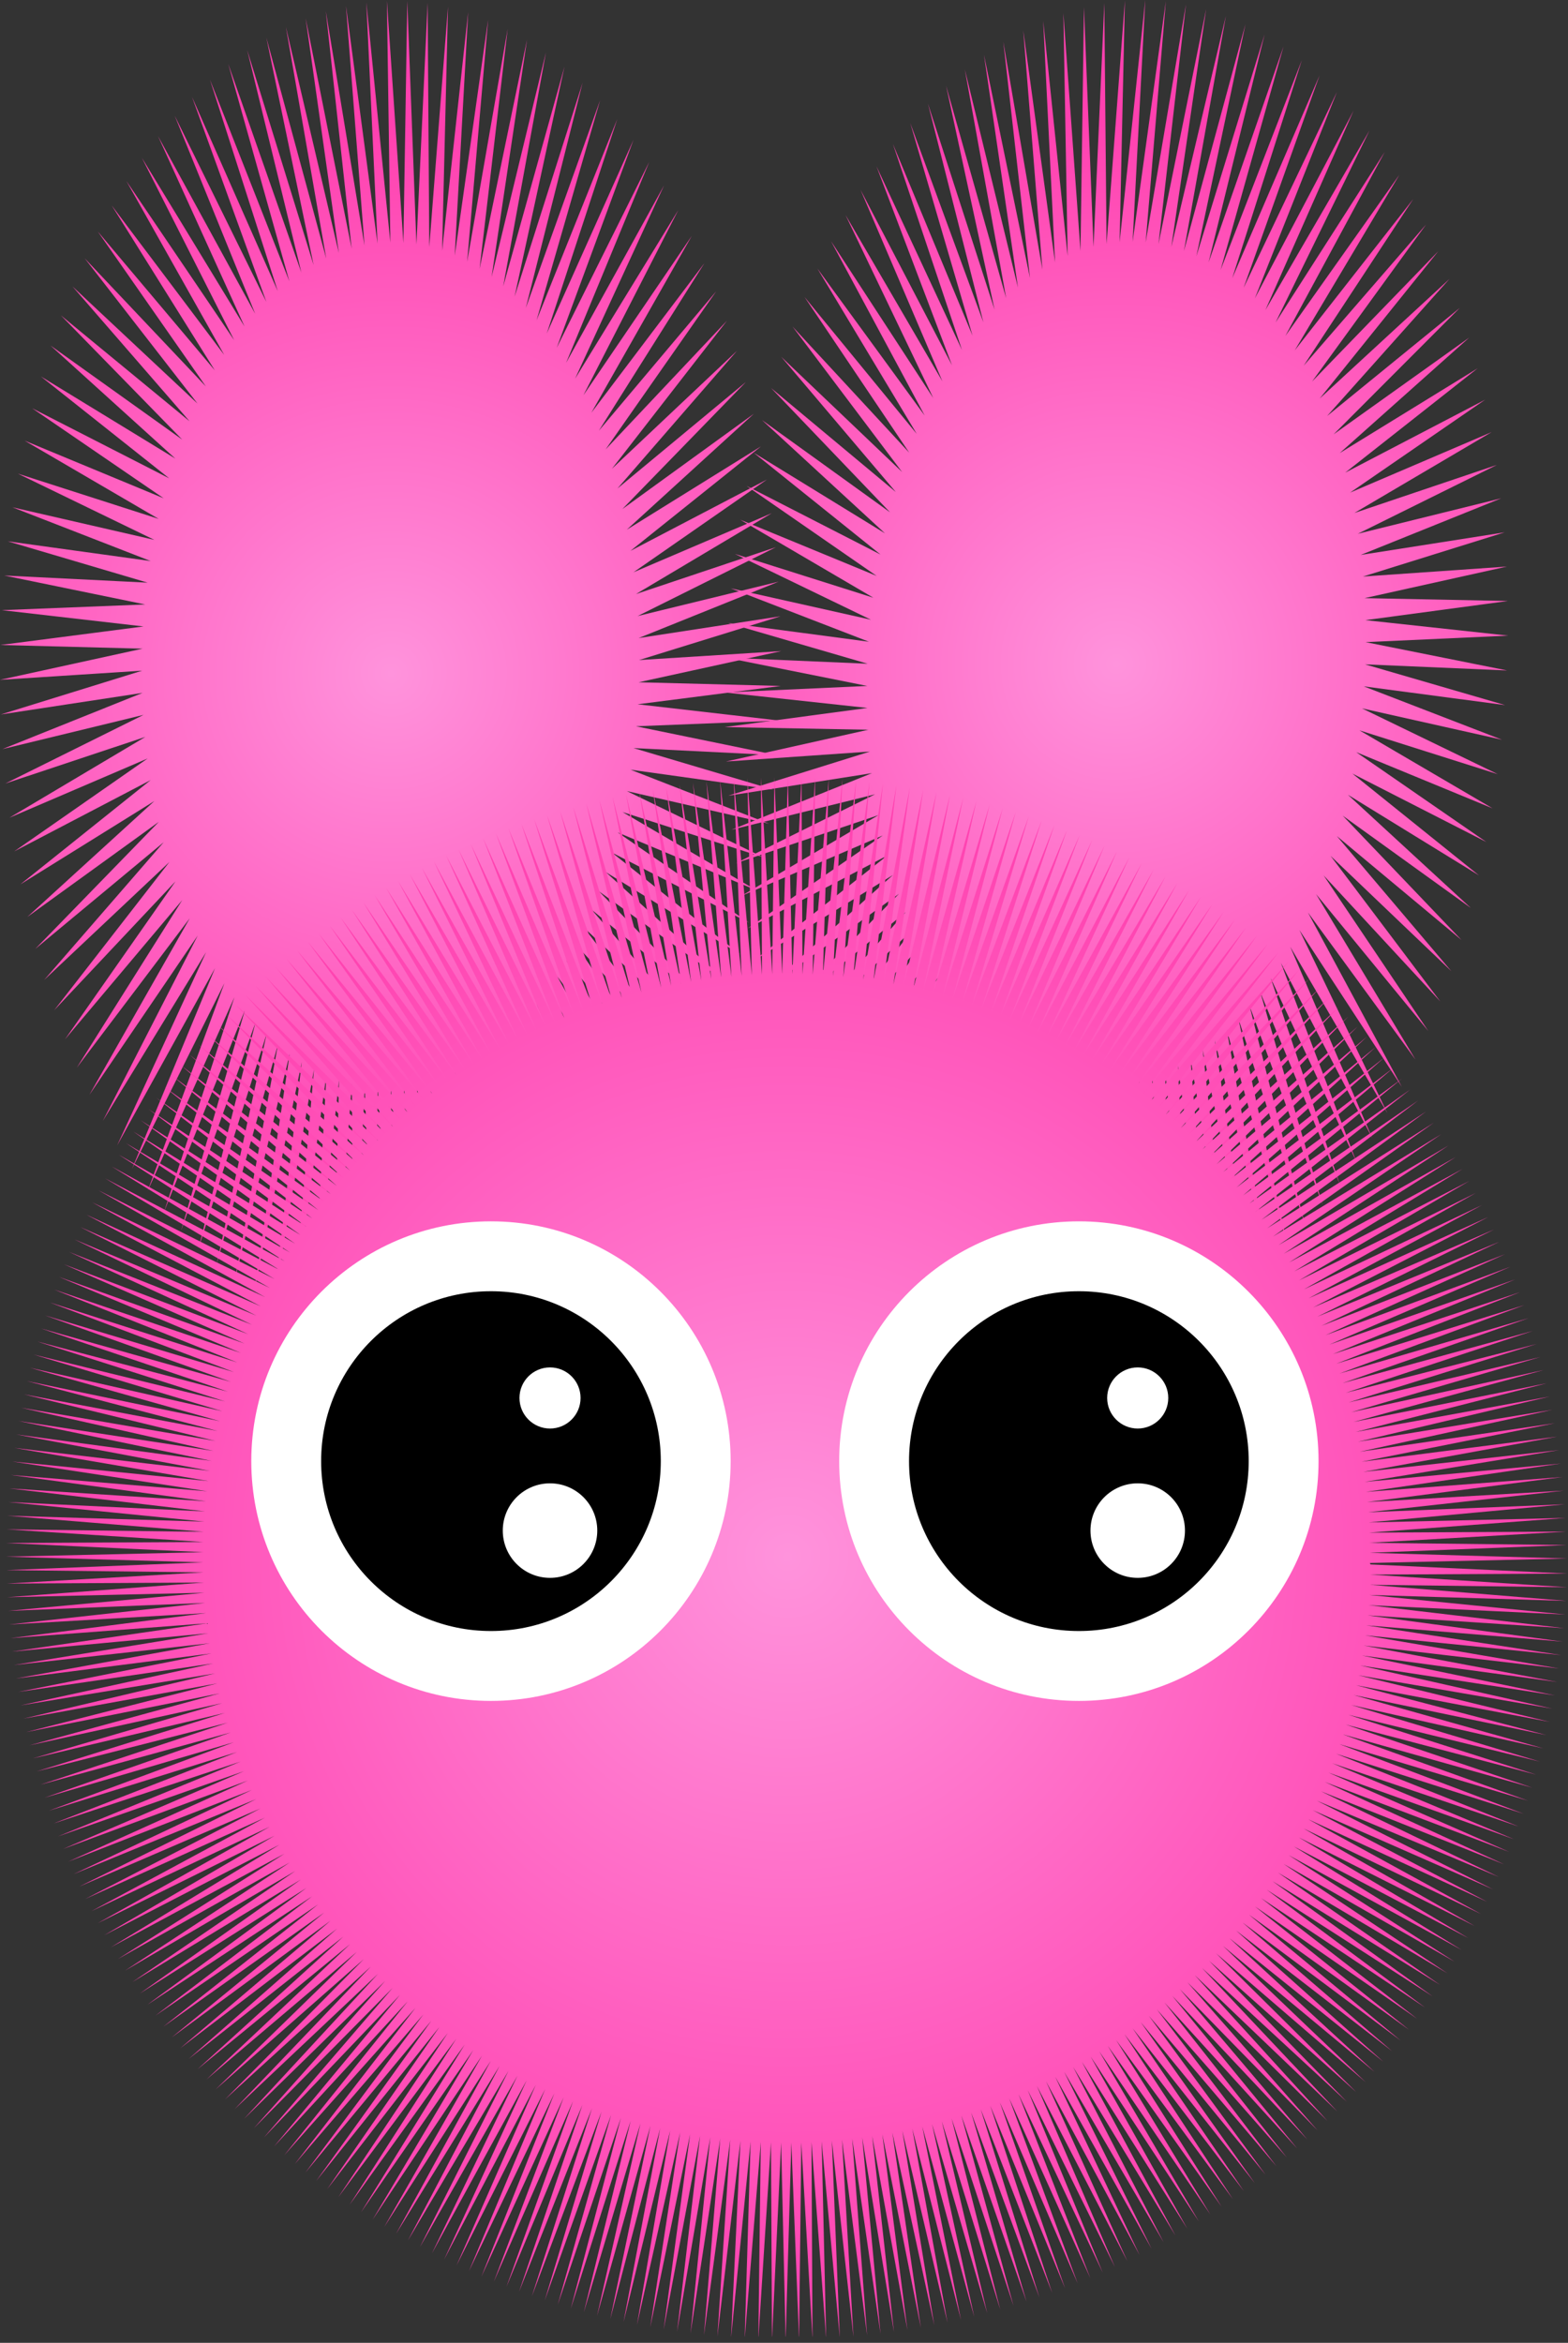
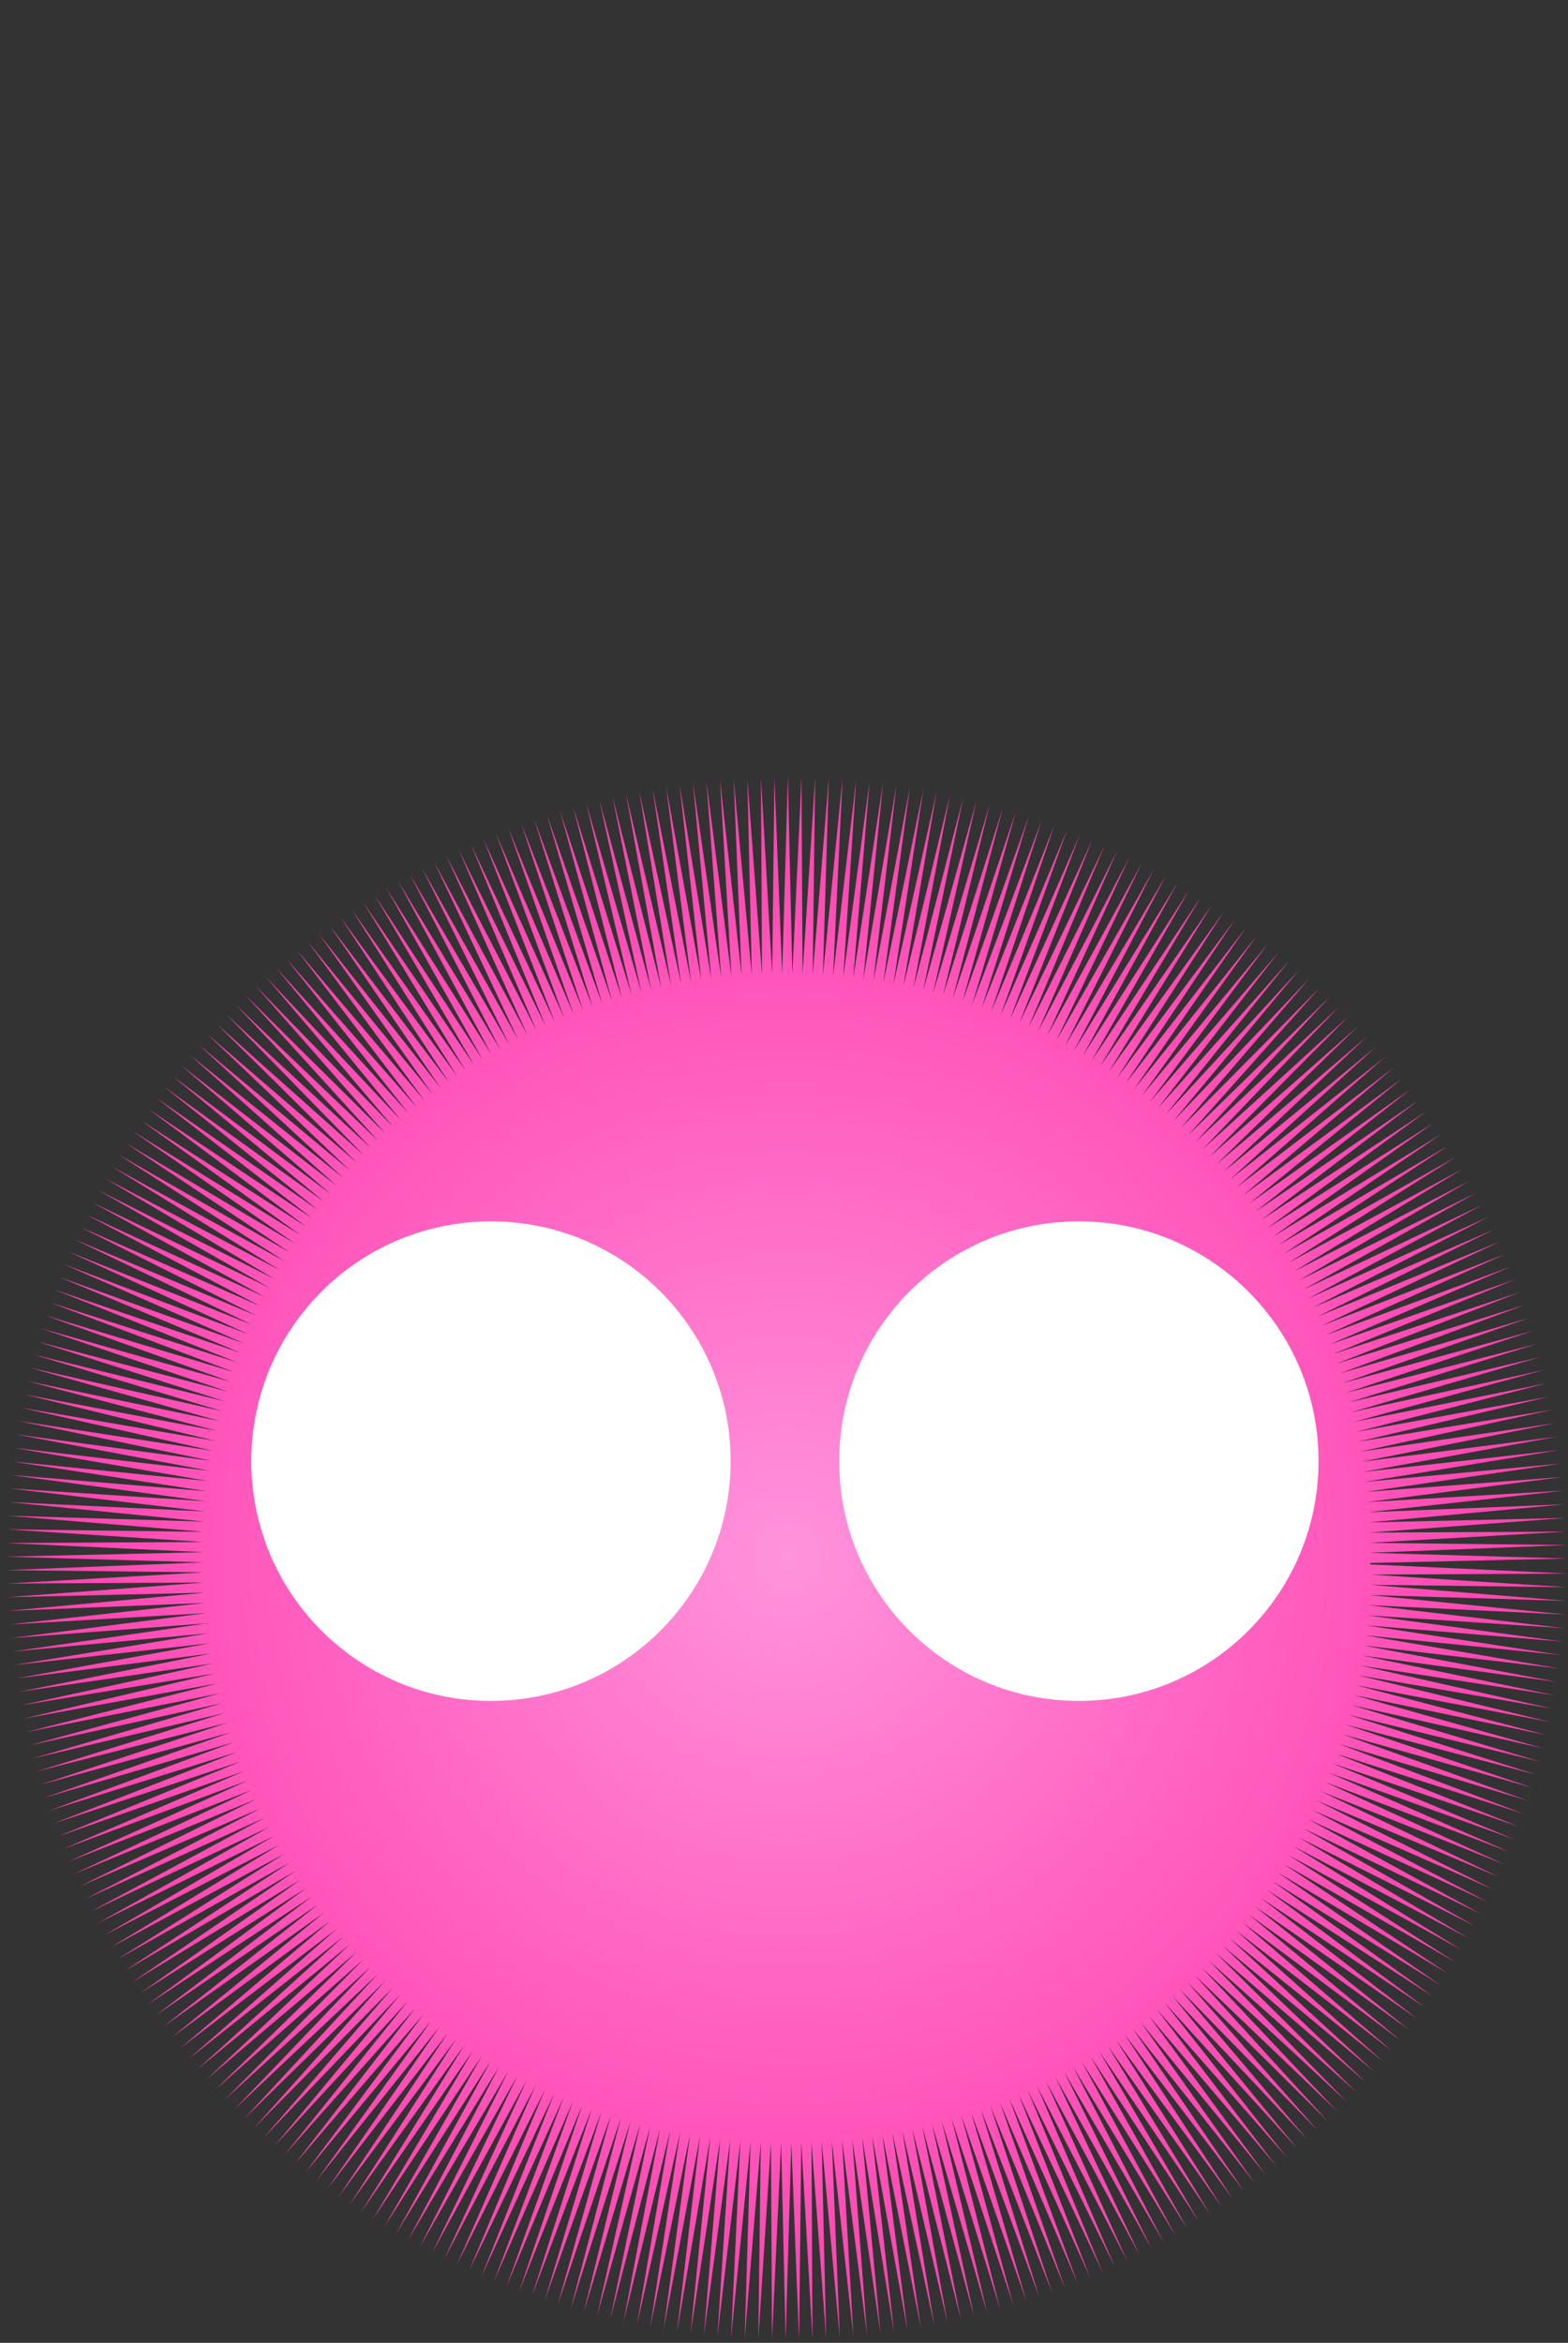
<svg xmlns="http://www.w3.org/2000/svg" width="77" height="115" viewBox="0 0 77 115" fill="none">
  <rect x="0" y="0" width="77" height="115" fill="#333333" stroke="none" />
  <g clip-path="url(#clip0_41_34)">
-     <path d="M67.03 32.61L74.01 32.91L67.06 31.52L74.06 31.2L67.05 30.44L74.05 29.5L67.01 29.36L74 27.81L66.93 28.3L73.89 26.13L66.82 27.24L73.72 24.46L66.68 26.2L73.51 22.82L66.51 25.18L73.25 21.21L66.3 24.18L72.93 19.62L66.06 23.2L72.56 18.08L65.79 22.24L72.15 16.57L65.49 21.32L71.69 15.11L65.17 20.42L71.18 13.69L64.81 19.56L70.63 12.33L64.43 18.73L70.03 11.02L64.02 17.95L69.4 9.77L63.58 17.2L68.72 8.58L63.12 16.49L68 7.46L62.64 15.83L67.25 6.41L62.14 15.22L66.47 5.43L61.62 14.65L65.65 4.52L61.07 14.13L64.8 3.7L60.51 13.66L63.93 2.95L59.94 13.25L63.03 2.28L59.35 12.88L62.1 1.69L58.75 12.58L61.16 1.19L58.14 12.32L60.2 0.78L57.52 12.12L59.23 0.45L56.89 11.98L58.24 0.21L56.26 11.9L57.25 0.06L55.62 11.87L56.24 0L54.98 11.89L55.24 0.03L54.34 11.98L54.23 0.15L53.7 12.12L53.23 0.35L53.06 12.32L52.22 0.65L52.43 12.57L51.23 1.03L51.81 12.88L50.25 1.5L51.19 13.24L49.27 2.05L50.58 13.65L48.32 2.69L49.99 14.12L47.38 3.41L49.41 14.64L46.46 4.21L48.84 15.2L45.57 5.09L48.29 15.82L44.7 6.04L47.76 16.48L43.85 7.07L47.24 17.18L43.04 8.16L46.75 17.93L42.26 9.32L46.28 18.72L41.52 10.55L45.83 19.54L40.81 11.84L45.41 20.4L40.14 13.18L45.02 21.3L39.51 14.58L44.65 22.22L38.92 16.03L44.3 23.17L38.37 17.52L43.99 24.15L37.87 19.05L43.71 25.15L37.42 20.62L43.46 26.18L37.01 22.22L43.24 27.22L36.66 23.85L43.05 28.27L36.35 25.51L42.89 29.34L36.09 27.19L42.77 30.42L35.89 28.88L42.67 31.5L35.74 30.58L42.61 32.58L35.64 32.28L42.59 33.67L35.59 33.99L42.6 34.75L35.59 35.69L42.64 35.82L35.65 37.38L42.72 36.89L35.76 39.06L42.82 37.95L35.92 40.73L42.97 38.99L36.14 42.37L43.14 40.01L36.4 43.98L43.35 41.01L36.72 45.57L43.58 41.99L37.08 47.11L43.85 42.95L37.5 48.62L44.15 43.87L37.96 50.08L44.48 44.77L38.46 51.5L44.84 45.63L39.02 52.86L45.22 46.46L39.61 54.17L45.63 47.24L40.25 55.42L46.06 47.99L40.93 56.61L46.52 48.69L41.64 57.73L47 49.36L42.4 58.78L47.51 49.97L43.18 59.76L48.03 50.54L44 60.67L48.57 51.06L44.85 61.5L49.13 51.53L45.72 62.24L49.71 51.94L46.62 62.91L50.3 52.3L47.54 63.5L50.9 52.61L48.48 64L51.51 52.87L49.44 64.41L52.13 53.07L50.42 64.74L52.76 53.21L51.4 64.98L53.39 53.29L52.4 65.13L54.03 53.32L53.4 65.19L54.67 53.3L54.41 65.16L55.31 53.21L55.42 65.04L55.95 53.07L56.42 64.84L56.59 52.87L57.42 64.54L57.22 52.62L58.42 64.16L57.84 52.31L59.4 63.69L58.46 51.95L60.37 63.14L59.06 51.54L61.33 62.5L59.66 51.07L62.27 61.78L60.24 50.55L63.19 60.98L60.81 49.99L64.08 60.1L61.36 49.37L64.95 59.15L61.89 48.71L65.79 58.12L62.4 48.01L66.61 57.03L62.9 47.26L67.39 55.87L63.36 46.47L68.13 54.64L63.81 45.65L68.84 53.35L64.23 44.79L69.51 52.01L64.63 43.89L70.14 50.61L65 42.97L70.73 49.16L65.34 42.01L71.27 47.67L65.65 41.04L71.77 46.14L65.94 40.04L72.23 44.57L66.19 39.01L72.63 42.97L66.41 37.97L72.99 41.33L66.6 36.92L73.3 39.68L66.76 35.85L73.55 38L66.88 34.77L73.76 36.31L66.97 33.69L73.91 34.61L67.03 32.61Z" fill="url(#paint0_radial_41_34)" />
-     <path d="M7 31.84L0.02 31.66L7.05 30.75L0.09 29.95L7.13 29.67L0.21 28.25L7.25 28.6L0.38 26.57L7.4 27.54L0.61 24.9L7.58 26.5L0.88 23.25L7.79 25.47L1.21 21.63L8.04 24.46L1.58 20.04L8.31 23.48L2.01 18.48L8.61 22.51L2.48 16.96L8.95 21.58L2.99 15.48L9.31 20.68L3.56 14.06L9.7 19.81L4.16 12.68L10.11 18.97L4.8 11.36L10.55 18.18L5.49 10.09L11.01 17.42L6.21 8.89L11.5 16.7L6.97 7.75L12.01 16.03L7.76 6.68L12.53 15.4L8.58 5.68L13.08 14.82L9.43 4.76L13.64 14.29L10.31 3.91L14.21 13.81L11.21 3.14L14.8 13.38L12.14 2.46L15.4 13.01L13.08 1.85L16.02 12.69L14.04 1.33L16.64 12.42L15.01 0.9L17.27 12.21L16 0.55L17.9 12.05L16.99 0.29L18.54 11.96L17.99 0.12L19.17 11.91L19 0.04L19.81 11.93L20 0.05L20.45 12L21 0.14L21.08 12.13L22 0.33L21.71 12.31L22.99 0.6L22.33 12.55L23.97 0.97L22.94 12.85L24.93 1.42L23.55 13.2L25.88 1.95L24.14 13.6L26.81 2.57L24.71 14.06L27.72 3.27L25.27 14.56L28.61 4.06L25.82 15.12L29.47 4.92L26.35 15.72L30.31 5.85L26.85 16.37L31.11 6.86L27.34 17.07L31.88 7.95L27.8 17.81L32.61 9.1L28.24 18.59L33.31 10.31L28.65 19.4L33.97 11.58L29.04 20.26L34.59 12.92L29.41 21.14L35.17 14.3L29.74 22.06L35.7 15.74L30.05 23.01L36.19 17.22L30.32 23.98L36.63 18.75L30.56 24.99L37.02 20.31L30.78 26L37.37 21.91L30.96 27.04L37.66 23.54L31.11 28.09L37.9 25.19L31.23 29.16L38.1 26.86L31.31 30.24L38.24 28.55L31.36 31.32L38.33 30.25L31.38 32.4L38.36 31.96L31.36 33.49L38.34 33.67L31.31 34.57L38.28 35.37L31.23 35.65L38.15 37.07L31.11 36.72L37.98 38.76L30.96 37.78L37.76 40.43L30.78 38.83L37.48 42.08L30.57 39.86L37.15 43.7L30.33 40.86L36.78 45.29L30.05 41.85L36.35 46.85L29.75 42.81L35.88 48.37L29.41 43.75L35.37 49.84L29.05 44.65L34.81 51.27L28.66 45.52L34.2 52.65L28.25 46.35L33.56 53.97L27.81 47.15L32.87 55.23L27.35 47.91L32.15 56.44L26.86 48.62L31.39 57.58L26.36 49.3L30.6 58.64L25.83 49.92L29.78 59.64L25.29 50.5L28.93 60.57L24.72 51.03L28.05 61.41L24.15 51.51L27.15 62.18L23.56 51.94L26.23 62.87L22.96 52.32L25.28 63.47L22.34 52.64L24.32 63.99L21.72 52.9L23.35 64.43L21.1 53.12L22.36 64.78L20.46 53.27L21.37 65.04L19.83 53.37L20.37 65.21L19.19 53.41L19.36 65.29L18.55 53.4L18.36 65.28L17.91 53.33L17.36 65.18L17.28 53.2L16.36 65L16.65 53.01L15.37 64.72L16.03 52.77L14.39 64.36L15.42 52.48L13.43 63.91L14.82 52.13L12.48 63.37L14.23 51.72L11.55 62.75L13.65 51.27L10.64 62.05L13.09 50.76L9.75 61.27L12.54 50.21L8.89 60.41L12.02 49.6L8.06 59.47L11.51 48.95L7.25 58.46L11.02 48.26L6.48 57.38L10.56 47.52L5.75 56.23L10.12 46.74L5.05 55.02L9.71 45.92L4.39 53.74L9.32 45.07L3.77 52.41L8.95 44.18L3.19 51.02L8.62 43.26L2.66 49.59L8.32 42.31L2.17 48.1L8.04 41.34L1.73 46.58L7.8 40.34L1.34 45.01L7.58 39.32L1 43.41L7.4 38.29L0.7 41.79L7.25 37.23L0.46 40.14L7.14 36.17L0.26 38.46L7.05 35.09L0.12 36.77L7 34.01L0.04 35.07L6.98 32.92L0 33.37L7 31.84Z" fill="url(#paint1_radial_41_34)" />
    <path d="M67.27 76.72L76.94 76.5L67.26 76.22L76.93 75.84L67.25 75.73L76.91 75.18L67.23 75.23L76.88 74.51L67.21 74.73L76.84 73.84L67.17 74.23L76.79 73.17L67.13 73.73L76.73 72.5L67.07 73.23L76.65 71.84L67.01 72.74L76.56 71.18L66.94 72.25L76.46 70.52L66.86 71.75L76.35 69.86L66.77 71.26L76.23 69.2L66.68 70.77L76.1 68.55L66.57 70.29L75.95 67.9L66.46 69.8L75.8 67.25L66.35 69.32L75.64 66.61L66.22 68.84L75.46 65.97L66.08 68.37L75.27 65.33L65.93 67.89L75.07 64.7L65.78 67.42L74.86 64.06L65.62 66.94L74.64 63.43L65.45 66.47L74.41 62.8L65.28 66L74.17 62.18L65.09 65.54L73.91 61.56L64.89 65.08L73.64 60.95L64.69 64.63L73.37 60.35L64.48 64.18L73.08 59.74L64.26 63.73L72.78 59.15L64.03 63.29L72.47 58.56L63.79 62.85L72.15 57.97L63.55 62.41L71.82 57.38L63.3 61.97L71.48 56.8L63.04 61.54L71.13 56.23L62.78 61.12L70.78 55.67L62.51 60.7L70.41 55.11L62.23 60.29L70.03 54.56L61.94 59.88L69.64 54.02L61.65 59.48L69.25 53.48L61.35 59.08L68.84 52.95L61.04 58.68L68.42 52.42L60.72 58.29L67.99 51.9L60.4 57.9L67.56 51.39L60.07 57.53L67.12 50.89L59.74 57.15L66.67 50.39L59.4 56.78L66.21 49.9L59.05 56.42L65.74 49.43L58.7 56.07L65.27 48.96L58.35 55.72L64.79 48.5L57.98 55.38L64.29 48.04L57.61 55.04L63.8 47.6L57.24 54.72L63.3 47.17L56.86 54.4L62.78 46.75L56.47 54.09L62.26 46.33L56.08 53.78L61.73 45.92L55.68 53.48L61.19 45.53L55.27 53.19L60.64 45.14L54.86 52.9L60.09 44.76L54.44 52.62L59.53 44.39L54.02 52.35L58.97 44.03L53.6 52.08L58.4 43.68L53.17 51.83L57.82 43.34L52.74 51.58L57.24 43.01L52.3 51.34L56.65 42.69L51.86 51.1L56.06 42.38L51.41 50.87L55.46 42.08L50.96 50.65L54.85 41.79L50.5 50.44L54.24 41.51L50.05 50.23L53.63 41.24L49.59 50.04L53.02 40.99L49.13 49.85L52.4 40.74L48.67 49.67L51.78 40.5L48.2 49.5L51.15 40.28L47.73 49.34L50.52 40.07L47.26 49.18L49.88 39.86L46.78 49.03L49.24 39.67L46.3 48.89L48.6 39.49L45.82 48.76L47.95 39.32L45.33 48.64L47.3 39.16L44.85 48.53L46.65 39.02L44.36 48.42L45.99 38.88L43.87 48.33L45.34 38.76L43.38 48.24L44.68 38.65L42.89 48.16L44.02 38.55L42.39 48.09L43.36 38.46L41.9 48.03L42.7 38.38L41.41 47.97L42.04 38.31L40.91 47.92L41.37 38.25L40.41 47.88L40.7 38.2L39.91 47.85L40.03 38.17L39.41 47.83L39.36 38.15L38.91 47.82L38.69 38.14L38.41 47.82L38.03 38.15L37.92 47.83L37.37 38.17L37.42 47.85L36.7 38.2L36.92 47.88L36.03 38.24L36.42 47.91L35.36 38.29L35.92 47.95L34.69 38.35L35.42 48L34.03 38.42L34.93 48.06L33.37 38.51L34.44 48.13L32.71 38.61L33.94 48.21L32.05 38.72L33.45 48.3L31.39 38.84L32.96 48.39L30.74 38.97L32.47 48.49L30.08 39.11L31.98 48.6L29.43 39.26L31.5 48.72L28.79 39.43L31.02 48.85L28.15 39.61L30.54 48.99L27.5 39.8L30.06 49.14L26.86 40L29.58 49.29L26.23 40.21L29.11 49.45L25.6 40.43L28.64 49.62L24.97 40.66L28.17 49.79L24.35 40.9L27.71 49.98L23.73 41.16L27.25 50.18L23.12 41.43L26.8 50.38L22.52 41.7L26.35 50.59L21.91 41.99L25.9 50.81L21.31 42.29L25.45 51.04L20.72 42.6L25.01 51.28L20.13 42.92L24.57 51.52L19.55 43.25L24.14 51.77L18.97 43.59L23.71 52.03L18.4 43.94L23.29 52.29L17.84 44.29L22.87 52.56L17.28 44.66L22.46 52.84L16.73 45.04L22.05 53.13L16.19 45.43L21.65 53.42L15.65 45.82L21.25 53.72L15.12 46.23L20.85 54.03L14.59 46.65L20.46 54.35L14.07 47.07L20.07 54.66L13.56 47.5L19.69 54.99L13.05 47.94L19.31 55.32L12.55 48.39L18.94 55.66L12.06 48.85L18.58 56.01L11.58 49.32L18.22 56.36L11.11 49.79L17.87 56.71L10.65 50.27L17.53 57.08L10.19 50.77L17.19 57.46L9.75 51.27L16.87 57.83L9.32 51.78L16.55 58.22L8.9 52.3L16.24 58.61L8.48 52.82L15.93 59L8.07 53.35L15.63 59.4L7.68 53.89L15.34 59.81L7.29 54.44L15.05 60.22L6.91 54.99L14.77 60.63L6.54 55.54L14.5 61.05L6.18 56.11L14.24 61.48L5.83 56.68L13.98 61.91L5.49 57.26L13.73 62.34L5.16 57.84L13.48 62.78L4.84 58.43L13.25 63.22L4.53 59.02L13.02 63.67L4.23 59.62L12.8 64.12L3.94 60.23L12.59 64.58L3.66 60.84L12.38 65.03L3.39 61.45L12.19 65.49L3.14 62.06L12.01 65.95L2.9 62.68L11.83 66.41L2.66 63.3L11.66 66.88L2.44 63.93L11.49 67.35L2.22 64.57L11.34 67.83L2.02 65.21L11.19 68.31L1.83 65.85L11.05 68.79L1.65 66.49L10.92 69.27L1.48 67.14L10.8 69.76L1.32 67.79L10.68 70.24L1.17 68.44L10.58 70.73L1.04 69.1L10.48 71.22L0.91 69.75L10.39 71.71L0.8 70.41L10.31 72.2L0.7 71.07L10.24 72.7L0.61 71.74L10.18 73.2L0.53 72.4L10.12 73.69L0.46 73.06L10.07 74.19L0.41 73.73L10.04 74.69L0.36 74.4L10.01 75.19L0.33 75.07L9.99 75.69L0.31 75.74L9.98 76.19L0.3 76.41L9.98 76.69L0.31 77.07L9.99 77.18L0.33 77.73L10.01 77.68L0.36 78.4L10.04 78.18L0.4 79.07L10.07 78.68L0.45 79.74L10.12 79.18L0.52 80.41L10.17 79.68L0.59 81.07L10.23 80.17L0.68 81.73L10.3 80.66L0.78 82.39L10.38 81.16L0.89 83.05L10.47 81.65L1.01 83.71L10.57 82.14L1.15 84.36L10.67 82.63L1.29 85.02L10.79 83.12L1.45 85.67L10.91 83.6L1.62 86.31L11.04 84.08L1.8 86.95L11.18 84.56L1.99 87.6L11.33 85.04L2.19 88.24L11.48 85.52L2.4 88.88L11.64 86L2.62 89.51L11.81 86.47L2.85 90.14L11.98 86.94L3.09 90.76L12.17 87.4L3.35 91.38L12.37 87.86L3.62 91.99L12.58 88.31L3.9 92.6L12.79 88.77L4.19 93.21L13.01 89.22L4.49 93.81L13.24 89.67L4.8 94.4L13.48 90.11L5.12 94.99L13.72 90.55L5.45 95.58L13.97 90.99L5.79 96.16L14.23 91.42L6.14 96.73L14.5 91.84L6.5 97.29L14.77 92.26L6.87 97.85L15.05 92.67L7.24 98.4L15.33 93.08L7.63 98.94L15.62 93.48L8.02 99.48L15.92 93.88L8.43 100.01L16.23 94.28L8.85 100.54L16.55 94.67L9.27 101.06L16.86 95.06L9.7 101.57L17.19 95.43L10.14 102.07L17.52 95.81L10.59 102.56L17.86 96.17L11.05 103.05L18.21 96.53L11.52 103.53L18.56 96.89L11.99 104L18.91 97.24L12.47 104.46L19.28 97.58L12.96 104.92L19.64 97.92L13.46 105.36L20.02 98.24L13.96 105.79L20.4 98.56L14.48 106.22L20.79 98.88L15 106.64L21.18 99.19L15.53 107.05L21.58 99.49L16.07 107.45L21.99 99.79L16.62 107.84L22.4 100.08L17.17 108.22L22.82 100.36L17.73 108.59L23.24 100.63L18.3 108.95L23.67 100.9L18.87 109.31L24.1 101.16L19.45 109.65L24.53 101.41L20.03 109.98L24.97 101.65L20.62 110.3L25.41 101.89L21.21 110.61L25.86 102.12L21.81 110.91L26.31 102.34L22.42 111.2L26.77 102.55L23.03 111.48L27.22 102.76L23.64 111.75L27.68 102.95L24.25 112L28.14 103.14L24.87 112.25L28.6 103.32L25.49 112.49L29.07 103.49L26.12 112.71L29.54 103.65L26.75 112.92L30.01 103.81L27.39 113.13L30.49 103.96L28.03 113.32L30.97 104.1L28.67 113.5L31.45 104.23L29.32 113.67L31.94 104.35L29.97 113.83L32.42 104.47L30.62 113.98L32.91 104.58L31.28 114.12L33.4 104.67L31.93 114.24L33.89 104.76L32.59 114.35L34.38 104.84L33.25 114.45L34.88 104.91L33.91 114.54L35.37 104.97L34.57 114.62L35.86 105.03L35.23 114.69L36.36 105.08L35.9 114.75L36.86 105.12L36.57 114.79L37.36 105.14L37.24 114.82L37.86 105.16L37.91 114.84L38.36 105.17L38.58 114.85L38.86 105.17L39.24 114.84L39.35 105.16L39.9 114.82L39.85 105.14L40.57 114.79L40.35 105.11L41.24 114.75L40.85 105.08L41.91 114.7L41.35 105.03L42.58 114.63L41.85 104.98L43.24 114.56L42.34 104.92L43.9 114.47L42.83 104.85L44.56 114.37L43.33 104.77L45.22 114.26L43.82 104.68L45.88 114.14L44.31 104.59L46.53 114.01L44.8 104.49L47.19 113.87L45.29 104.38L47.84 113.72L45.77 104.26L48.48 113.55L46.25 104.13L49.12 113.37L46.73 103.99L49.77 113.18L47.21 103.84L50.41 112.98L47.69 103.69L51.04 112.77L48.16 103.53L51.67 112.55L48.63 103.36L52.3 112.32L49.1 103.19L52.92 112.08L49.56 103L53.54 111.82L50.02 102.8L54.15 111.55L50.47 102.6L54.75 111.28L50.92 102.39L55.36 110.99L51.37 102.17L55.96 110.69L51.82 101.94L56.55 110.38L52.26 101.7L57.14 110.06L52.7 101.46L57.72 109.73L53.13 101.21L58.3 109.39L53.56 100.95L58.87 109.04L53.98 100.69L59.43 108.69L54.4 100.42L59.99 108.32L54.81 100.14L60.54 107.94L55.22 99.85L61.08 107.55L55.62 99.56L61.62 107.16L56.02 99.26L62.15 106.75L56.42 98.95L62.68 106.33L56.81 98.63L63.19 105.9L57.19 98.3L63.7 105.46L57.57 97.97L64.2 105.02L57.94 97.64L64.7 104.57L58.31 97.3L65.19 104.11L58.67 96.95L65.67 103.64L59.03 96.6L66.14 103.17L59.38 96.25L66.6 102.69L59.72 95.88L67.06 102.2L60.06 95.52L67.5 101.7L60.38 95.14L67.93 101.2L60.7 94.76L68.36 100.68L61.02 94.37L68.78 100.16L61.33 93.98L69.19 99.63L61.63 93.58L69.59 99.09L61.93 93.17L69.98 98.54L62.21 92.76L70.35 97.99L62.49 92.34L70.72 97.43L62.76 91.92L71.08 96.86L63.03 91.49L71.43 96.29L63.28 91.06L71.77 95.71L63.53 90.63L72.1 95.13L63.78 90.19L72.42 94.54L64.01 89.75L72.73 93.95L64.24 89.3L73.03 93.35L64.46 88.85L73.32 92.74L64.67 88.39L73.6 92.13L64.87 87.93L73.86 91.51L65.06 87.47L74.11 90.9L65.24 87.01L74.35 90.28L65.42 86.55L74.59 89.66L65.6 86.08L74.82 89.03L65.77 85.61L75.04 88.39L65.93 85.13L75.25 87.75L66.08 84.65L75.44 87.11L66.21 84.17L75.62 86.47L66.35 83.69L75.79 85.82L66.47 83.2L75.95 85.17L66.59 82.72L76.1 84.52L66.69 82.23L76.23 83.87L66.79 81.75L76.36 83.22L66.88 81.26L76.47 82.56L66.96 80.77L76.57 81.9L67.03 80.27L76.66 81.24L67.09 79.78L76.74 80.58L67.15 79.29L76.81 79.92L67.2 78.79L76.87 79.25L67.24 78.29L76.92 78.58L67.27 77.79L76.95 77.91L67.29 77.29L76.97 77.24L67.3 76.79L67.27 76.72Z" fill="url(#paint2_radial_41_34)" />
    <path d="M52.98 83.49C59.48 83.49 64.75 78.221 64.75 71.72C64.75 65.22 59.48 59.95 52.98 59.95C46.48 59.95 41.21 65.22 41.21 71.72C41.21 78.221 46.48 83.49 52.98 83.49Z" fill="white" />
-     <path d="M52.98 80.06C57.586 80.06 61.32 76.326 61.32 71.72C61.32 67.114 57.586 63.38 52.98 63.38C48.374 63.38 44.64 67.114 44.64 71.72C44.64 76.326 48.374 80.06 52.98 80.06Z" fill="black" />
    <path d="M55.87 77.45C57.151 77.45 58.19 76.411 58.19 75.13C58.19 73.849 57.151 72.81 55.87 72.81C54.589 72.81 53.55 73.849 53.55 75.13C53.55 76.411 54.589 77.45 55.87 77.45Z" fill="white" />
    <path d="M55.87 70.12C56.699 70.12 57.37 69.448 57.37 68.62C57.37 67.792 56.699 67.12 55.87 67.12C55.042 67.12 54.37 67.792 54.37 68.62C54.37 69.448 55.042 70.12 55.87 70.12Z" fill="white" />
    <path d="M24.11 83.49C30.61 83.49 35.88 78.221 35.88 71.72C35.88 65.22 30.61 59.95 24.11 59.95C17.61 59.95 12.34 65.22 12.34 71.72C12.34 78.221 17.61 83.49 24.11 83.49Z" fill="white" />
-     <path d="M24.11 80.06C28.716 80.06 32.45 76.326 32.45 71.72C32.45 67.114 28.716 63.38 24.11 63.38C19.504 63.38 15.77 67.114 15.77 71.72C15.77 76.326 19.504 80.06 24.11 80.06Z" fill="black" />
    <path d="M27.01 77.45C28.291 77.45 29.33 76.411 29.33 75.13C29.33 73.849 28.291 72.81 27.01 72.81C25.729 72.81 24.69 73.849 24.69 75.13C24.69 76.411 25.729 77.45 27.01 77.45Z" fill="white" />
-     <path d="M27.01 70.12C27.838 70.12 28.51 69.448 28.51 68.62C28.51 67.792 27.838 67.12 27.01 67.12C26.181 67.12 25.51 67.792 25.51 68.62C25.51 69.448 26.181 70.12 27.01 70.12Z" fill="white" />
  </g>
  <defs>
    <radialGradient id="paint0_radial_41_34" cx="0" cy="0" r="1" gradientUnits="userSpaceOnUse" gradientTransform="translate(54.819 32.594) rotate(3.32) scale(26.76 26.76)">
      <stop stop-color="#FF93DC" />
      <stop offset="1" stop-color="#FF40AF" />
    </radialGradient>
    <radialGradient id="paint1_radial_41_34" cx="0" cy="0" r="1" gradientUnits="userSpaceOnUse" gradientTransform="translate(19.205 33.057) rotate(-179.38) scale(26.76 26.76)">
      <stop stop-color="#FF93DC" />
      <stop offset="1" stop-color="#FF40AF" />
    </radialGradient>
    <radialGradient id="paint2_radial_41_34" cx="0" cy="0" r="1" gradientUnits="userSpaceOnUse" gradientTransform="translate(38.68 76.43) scale(38.26)">
      <stop stop-color="#FF93DC" />
      <stop offset="1" stop-color="#FF40AF" />
    </radialGradient>
    <clipPath id="clip0_41_34">
      <rect width="76.94" height="114.69" fill="white" />
    </clipPath>
  </defs>
</svg>